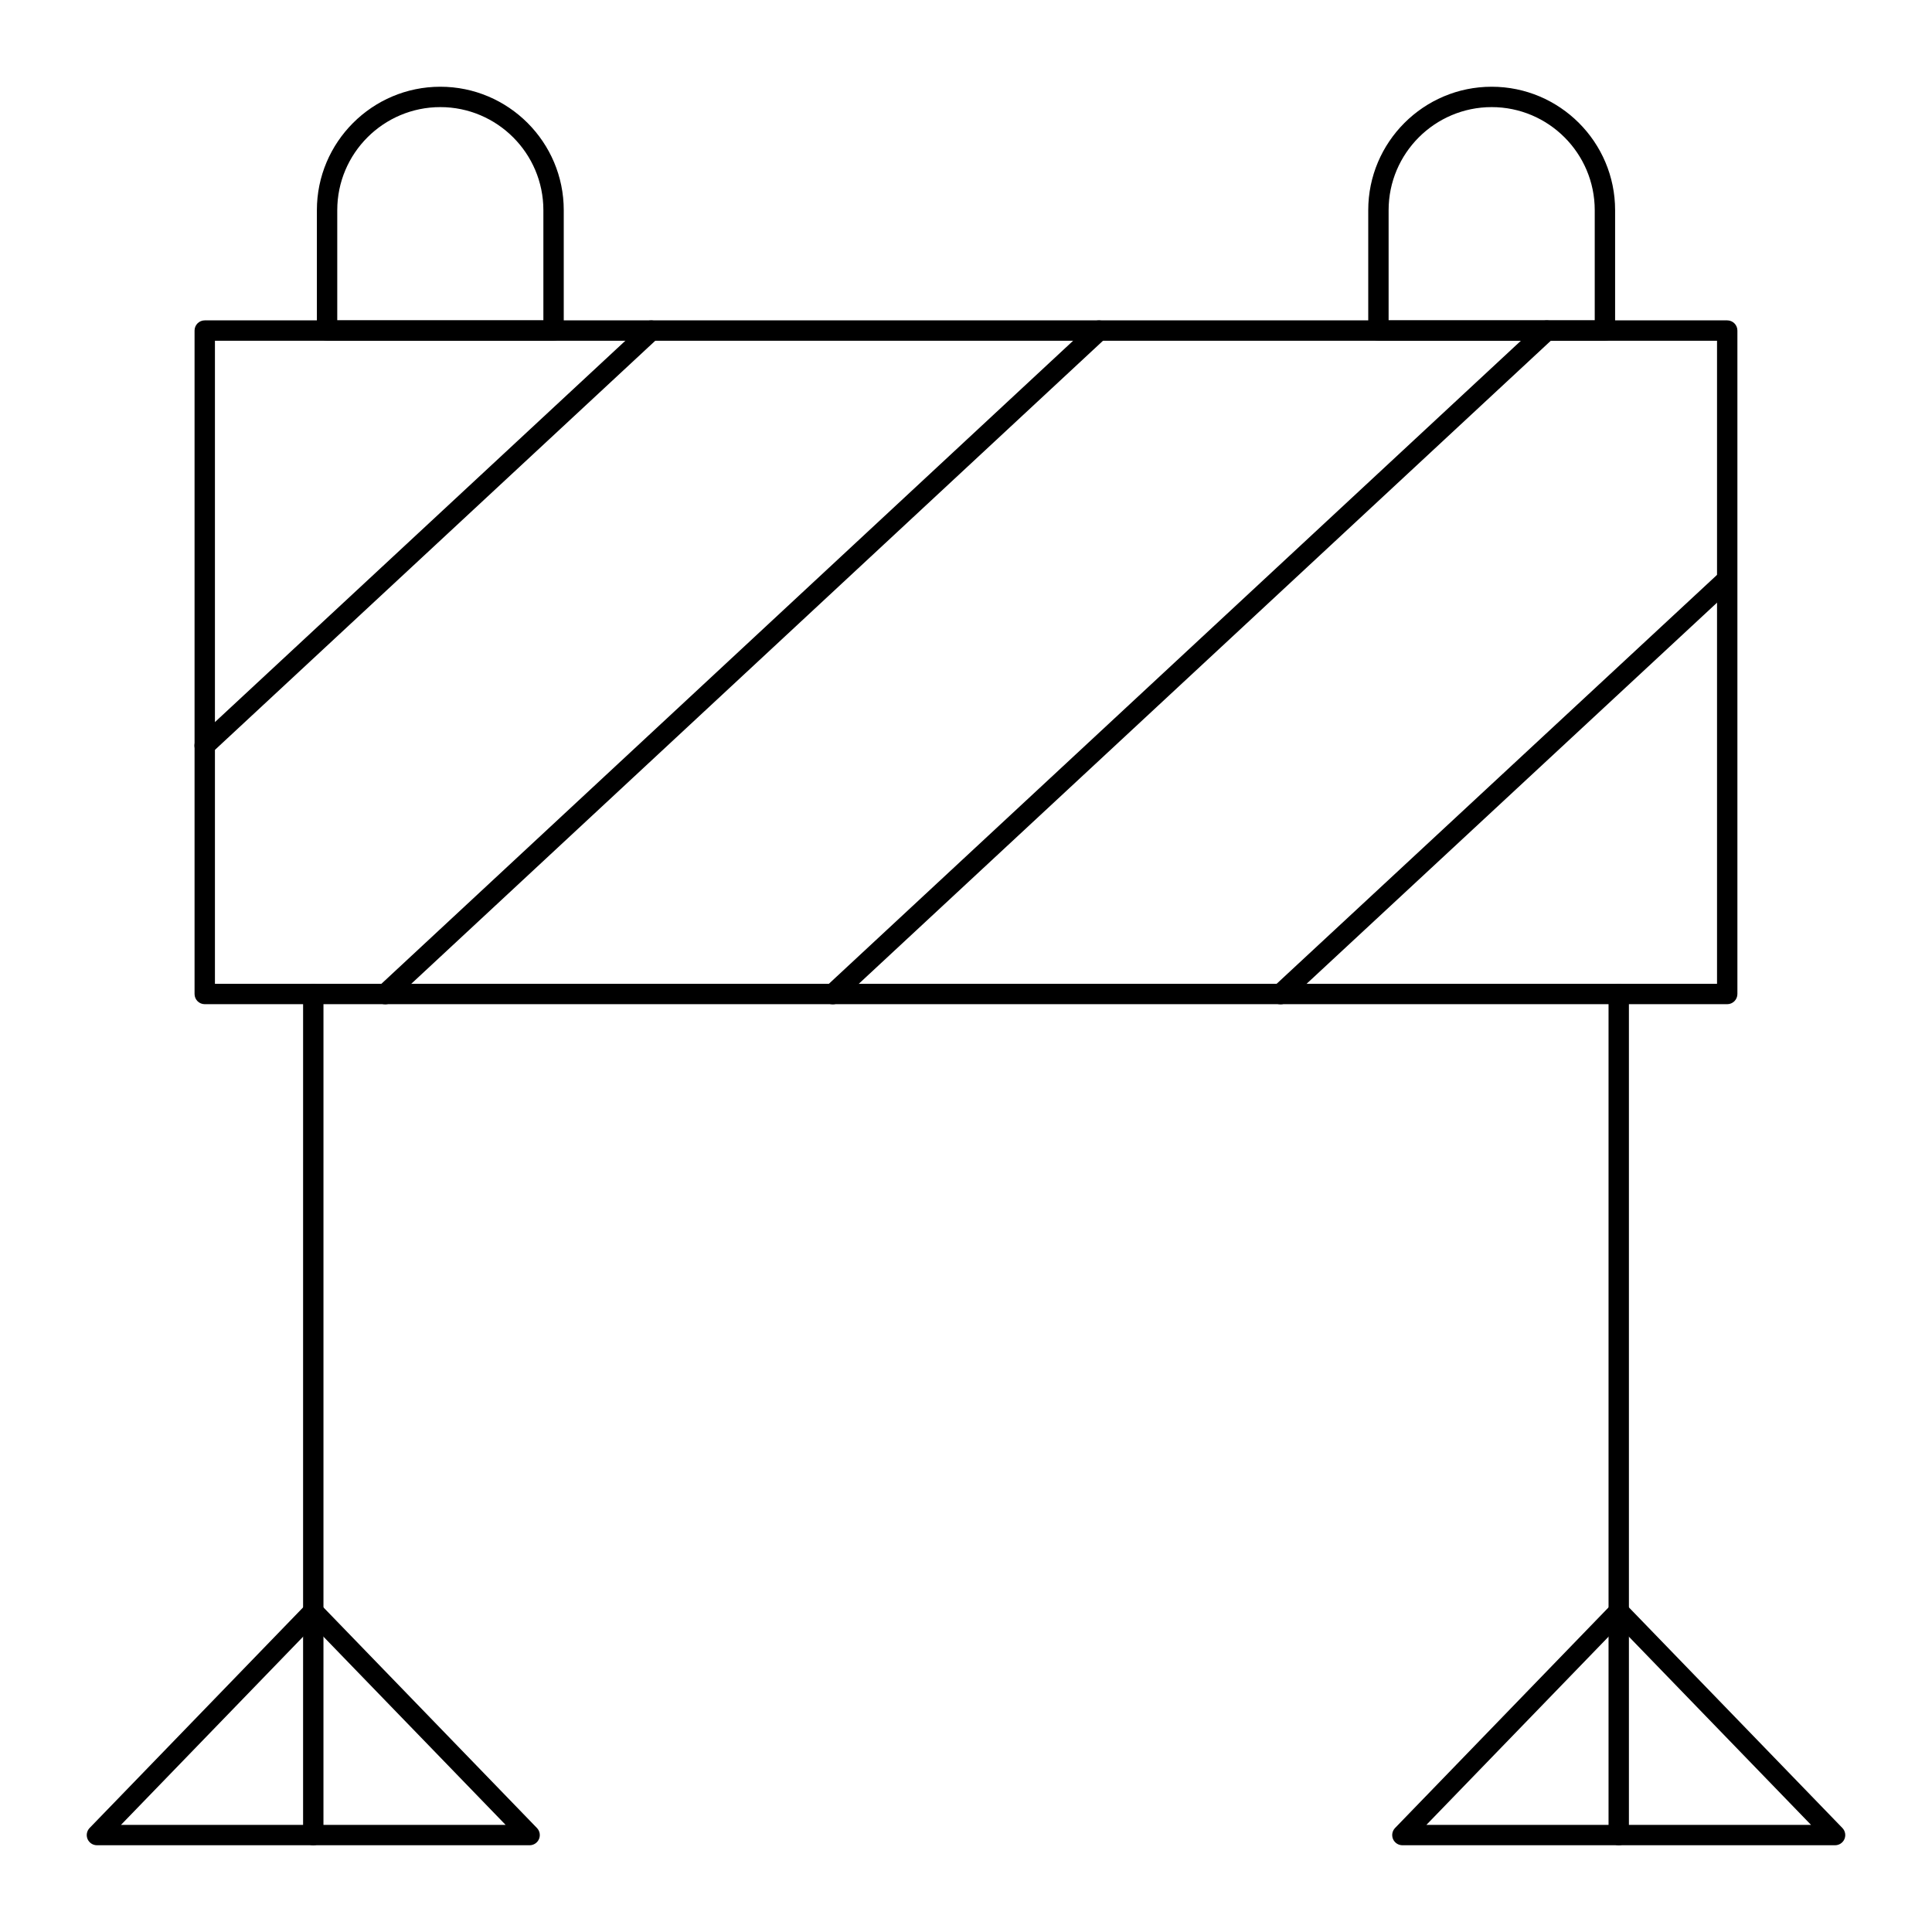
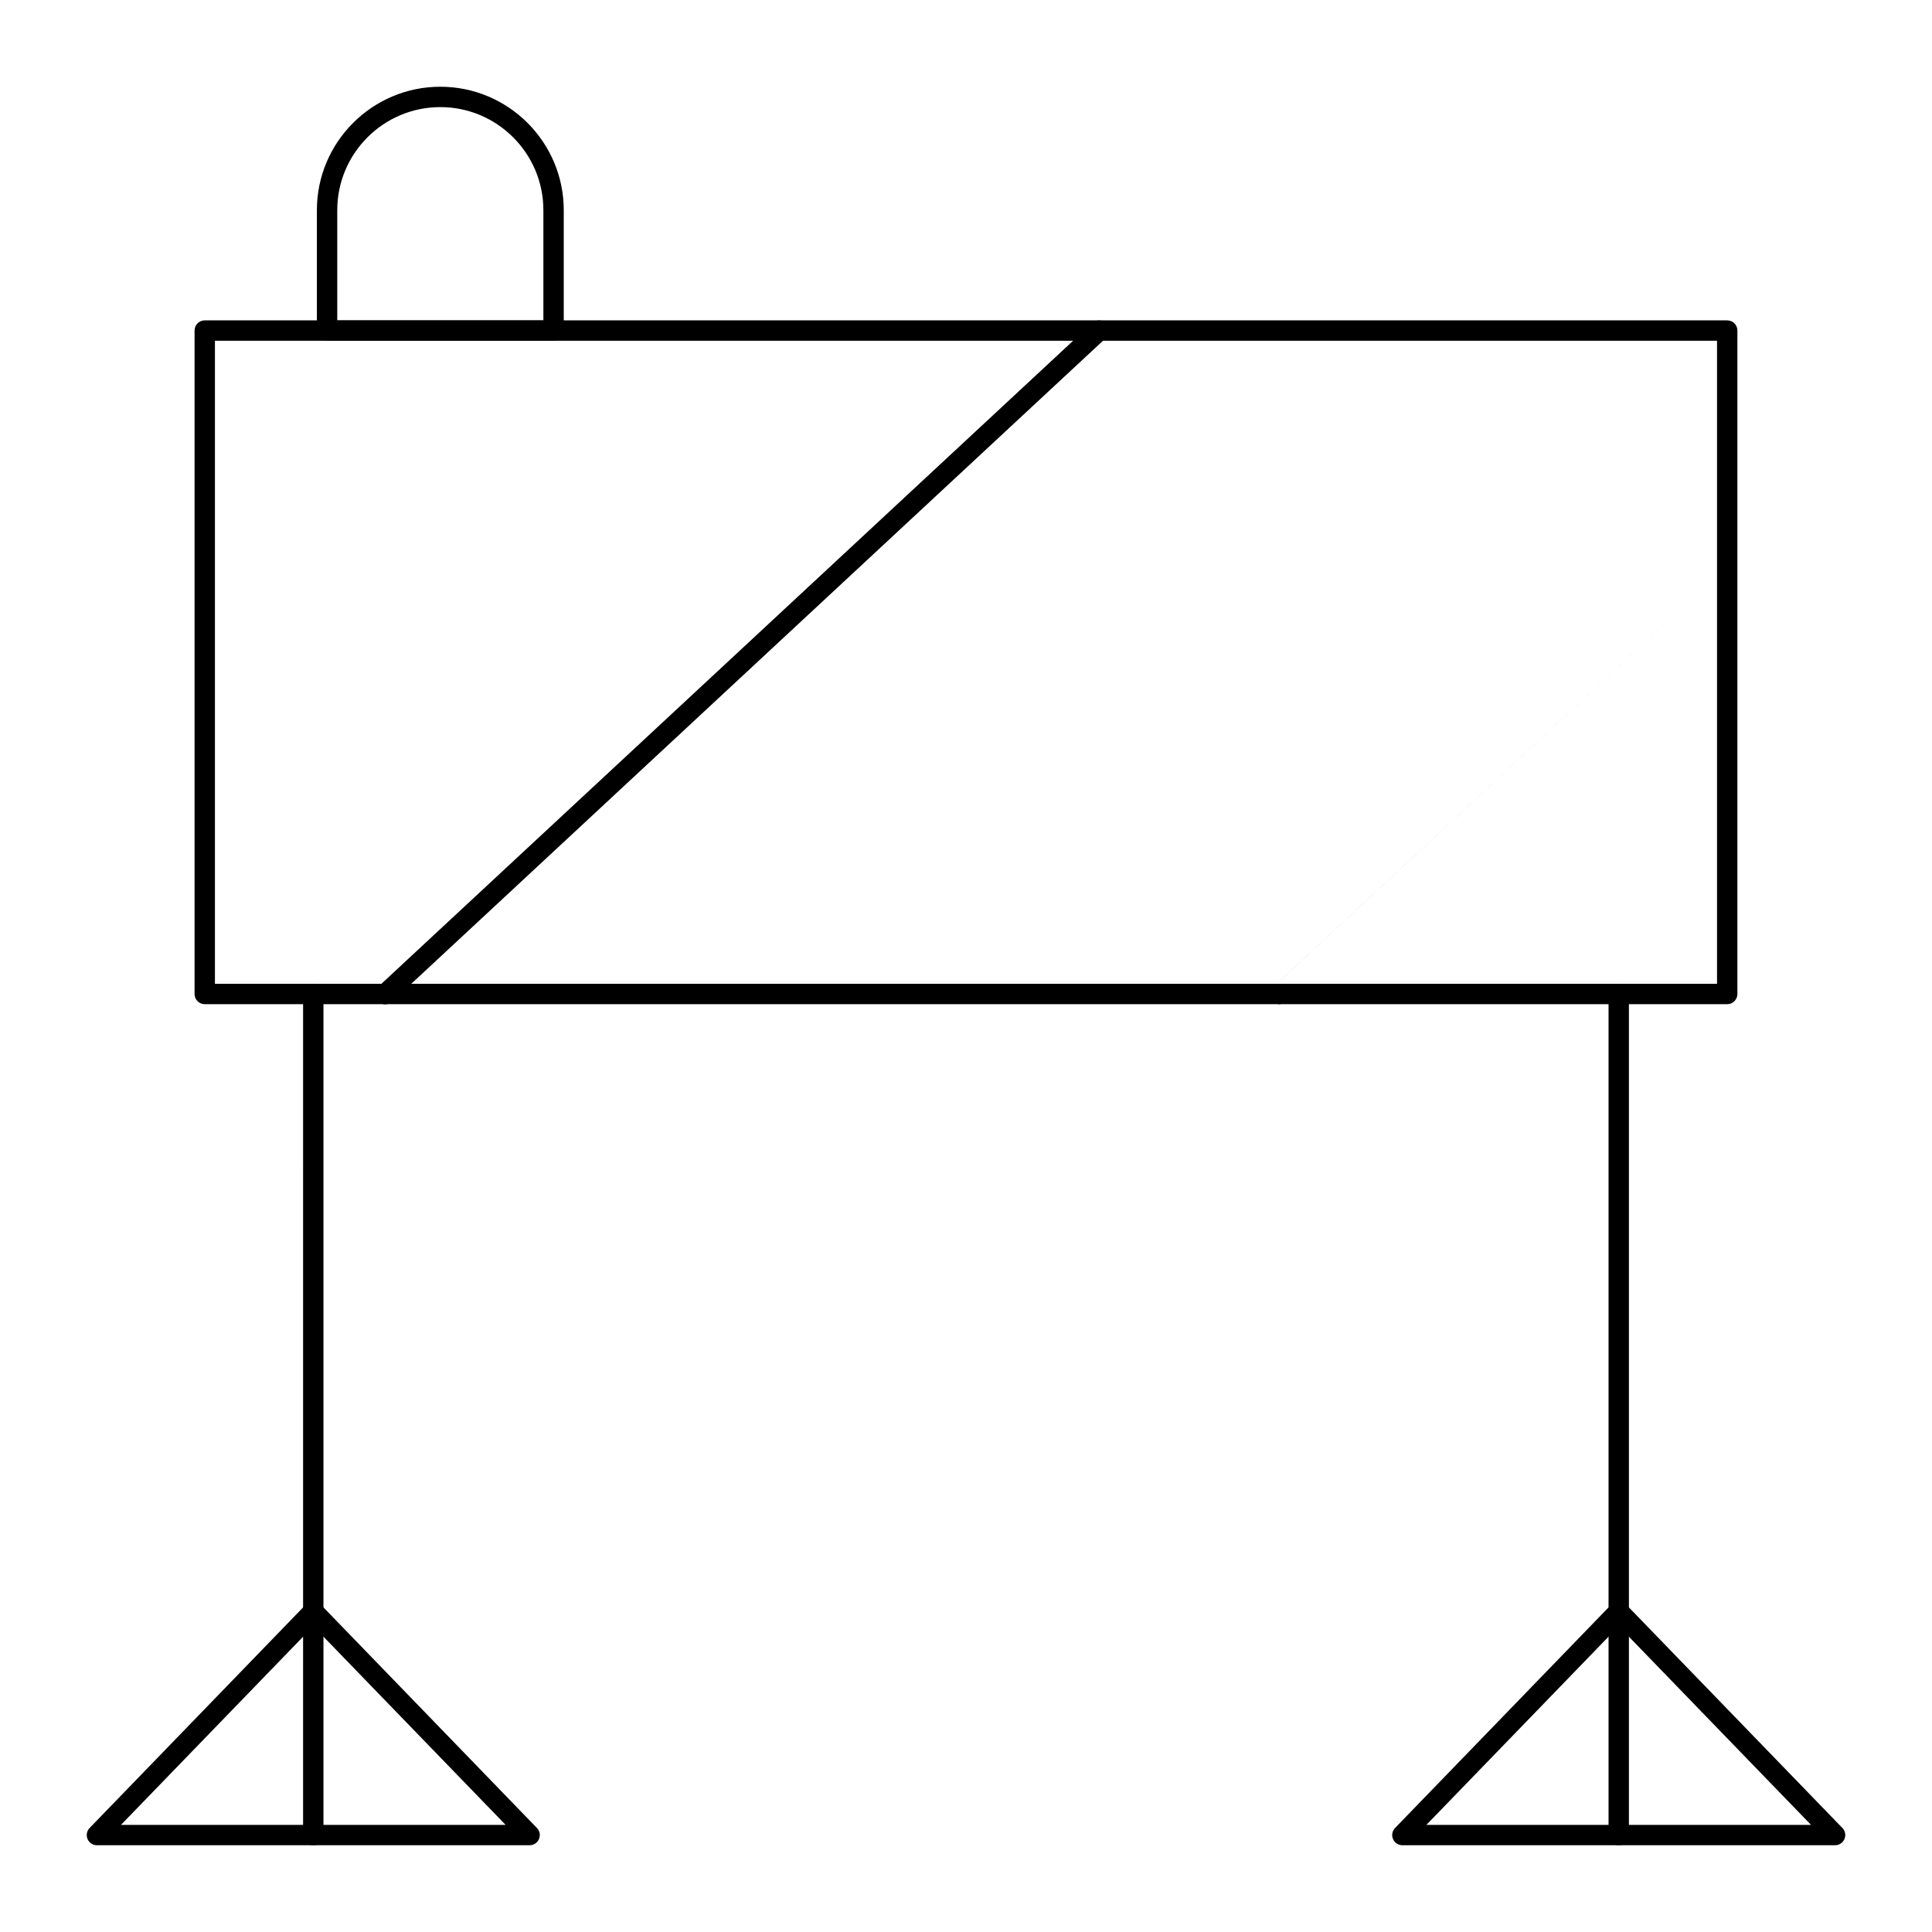
<svg xmlns="http://www.w3.org/2000/svg" fill="#000000" width="800px" height="800px" version="1.1" viewBox="144 144 512 512">
  <g>
    <path d="m227.02 633.01c-1.488 0-2.699-1.207-2.699-2.699l0.004-222.86c0-1.488 1.207-2.699 2.699-2.699 1.488 0 2.699 1.207 2.699 2.699l-0.004 222.86c0 1.488-1.207 2.699-2.699 2.699z" />
    <path d="m572.98 633.01c-1.488 0-2.699-1.207-2.699-2.699v-222.84c0-1.488 1.207-2.699 2.699-2.699 1.488 0 2.699 1.207 2.699 2.699v222.84c0 1.488-1.211 2.699-2.699 2.699z" />
    <path d="m601.73 410.12h-403.47c-1.488 0-2.699-1.207-2.699-2.699v-175.82c0-1.488 1.207-2.699 2.699-2.699h403.47c1.488 0 2.699 1.207 2.699 2.699v175.82c0 1.492-1.211 2.699-2.699 2.699zm-400.77-5.394h398.07v-170.42h-398.07z" />
-     <path d="m483.34 410.15c-0.723 0-1.449-0.289-1.977-0.859-1.02-1.094-0.957-2.801 0.141-3.816l118.36-109.9c1.09-1.008 2.797-0.953 3.809 0.141 1.02 1.094 0.957 2.801-0.141 3.816l-118.35 109.9c-0.52 0.484-1.176 0.723-1.836 0.723z" />
-     <path d="m364.68 410.15c-0.723 0-1.449-0.289-1.977-0.859-1.02-1.094-0.957-2.801 0.141-3.816l189.23-175.84c1.09-1.012 2.805-0.957 3.809 0.141 1.02 1.094 0.957 2.801-0.141 3.816l-189.23 175.84c-0.52 0.484-1.176 0.723-1.836 0.723z" />
+     <path d="m483.34 410.15c-0.723 0-1.449-0.289-1.977-0.859-1.02-1.094-0.957-2.801 0.141-3.816l118.36-109.9l-118.35 109.9c-0.52 0.484-1.176 0.723-1.836 0.723z" />
    <path d="m246.09 410.15c-0.723 0-1.449-0.289-1.977-0.859-1.02-1.094-0.957-2.801 0.141-3.812l189.15-175.84c1.074-1.02 2.797-0.961 3.809 0.137 1.02 1.094 0.957 2.801-0.141 3.812l-189.15 175.84c-0.512 0.484-1.172 0.723-1.832 0.723z" />
-     <path d="m198.23 344.28c-0.723 0-1.449-0.289-1.977-0.859-1.02-1.094-0.957-2.801 0.141-3.816l118.35-109.97c1.09-1.012 2.797-0.957 3.809 0.141 1.02 1.094 0.957 2.801-0.141 3.816l-118.35 109.97c-0.52 0.48-1.172 0.719-1.832 0.719z" />
    <path d="m630.31 633.01h-114.66c-1.082 0-2.059-0.648-2.488-1.645-0.422-1-0.203-2.152 0.547-2.93l57.332-59.242c1.012-1.055 2.867-1.055 3.879 0l57.332 59.242c0.754 0.777 0.969 1.934 0.547 2.93-0.426 0.996-1.402 1.645-2.484 1.645zm-108.3-5.398h101.93l-50.965-52.66z" />
    <path d="m284.36 633.01h-114.67c-1.082 0-2.059-0.648-2.488-1.645-0.422-1-0.203-2.152 0.547-2.93l57.332-59.242c1.012-1.055 2.867-1.055 3.879 0l57.332 59.242c0.754 0.777 0.969 1.934 0.547 2.93-0.422 0.996-1.398 1.645-2.481 1.645zm-108.3-5.398h101.93l-50.965-52.66z" />
    <path d="m290.7 234.31h-60.023c-1.488 0-2.699-1.207-2.699-2.699v-31.914c0-18.035 14.676-32.711 32.711-32.711s32.711 14.676 32.711 32.711v31.914c0 1.492-1.207 2.699-2.699 2.699zm-57.324-5.398h54.625v-29.215c0-15.059-12.25-27.312-27.312-27.312s-27.312 12.254-27.312 27.312z" />
-     <path d="m569.32 234.31h-60.023c-1.488 0-2.699-1.207-2.699-2.699v-31.914c0-18.035 14.676-32.711 32.711-32.711s32.711 14.676 32.711 32.711v31.914c0 1.492-1.207 2.699-2.699 2.699zm-57.324-5.398h54.625v-29.215c0-15.059-12.25-27.312-27.312-27.312s-27.312 12.254-27.312 27.312z" />
  </g>
</svg>